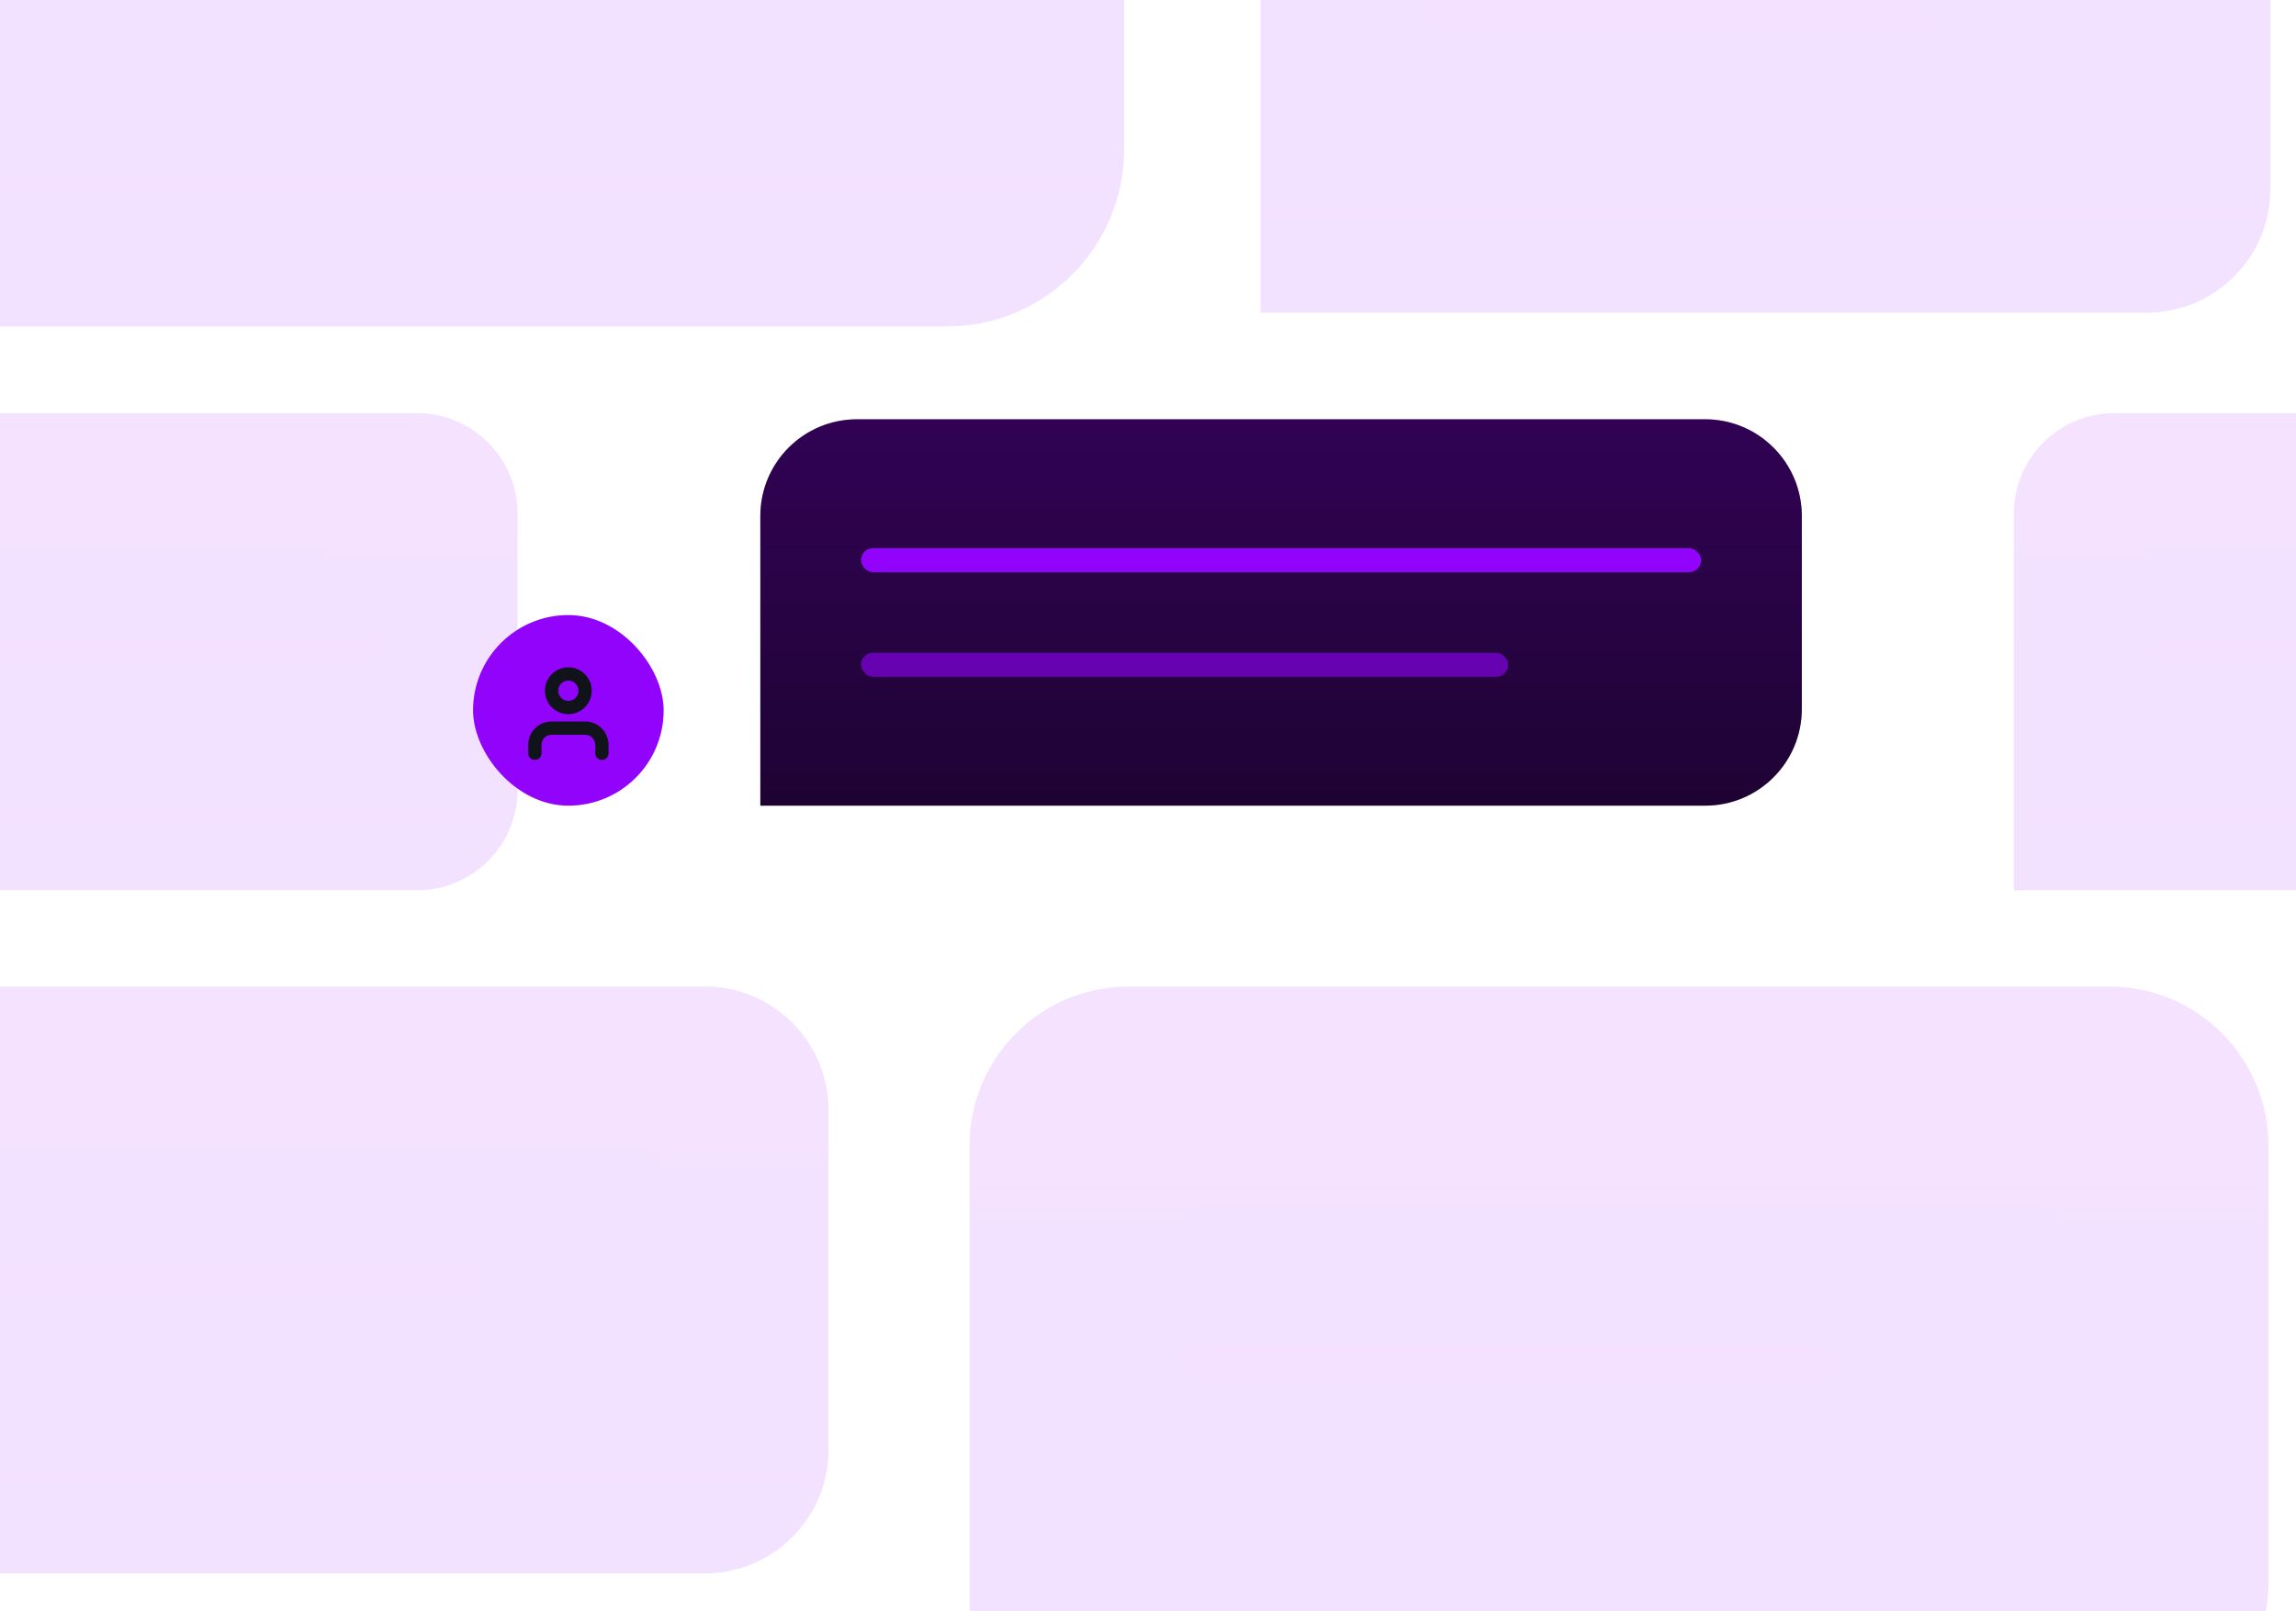
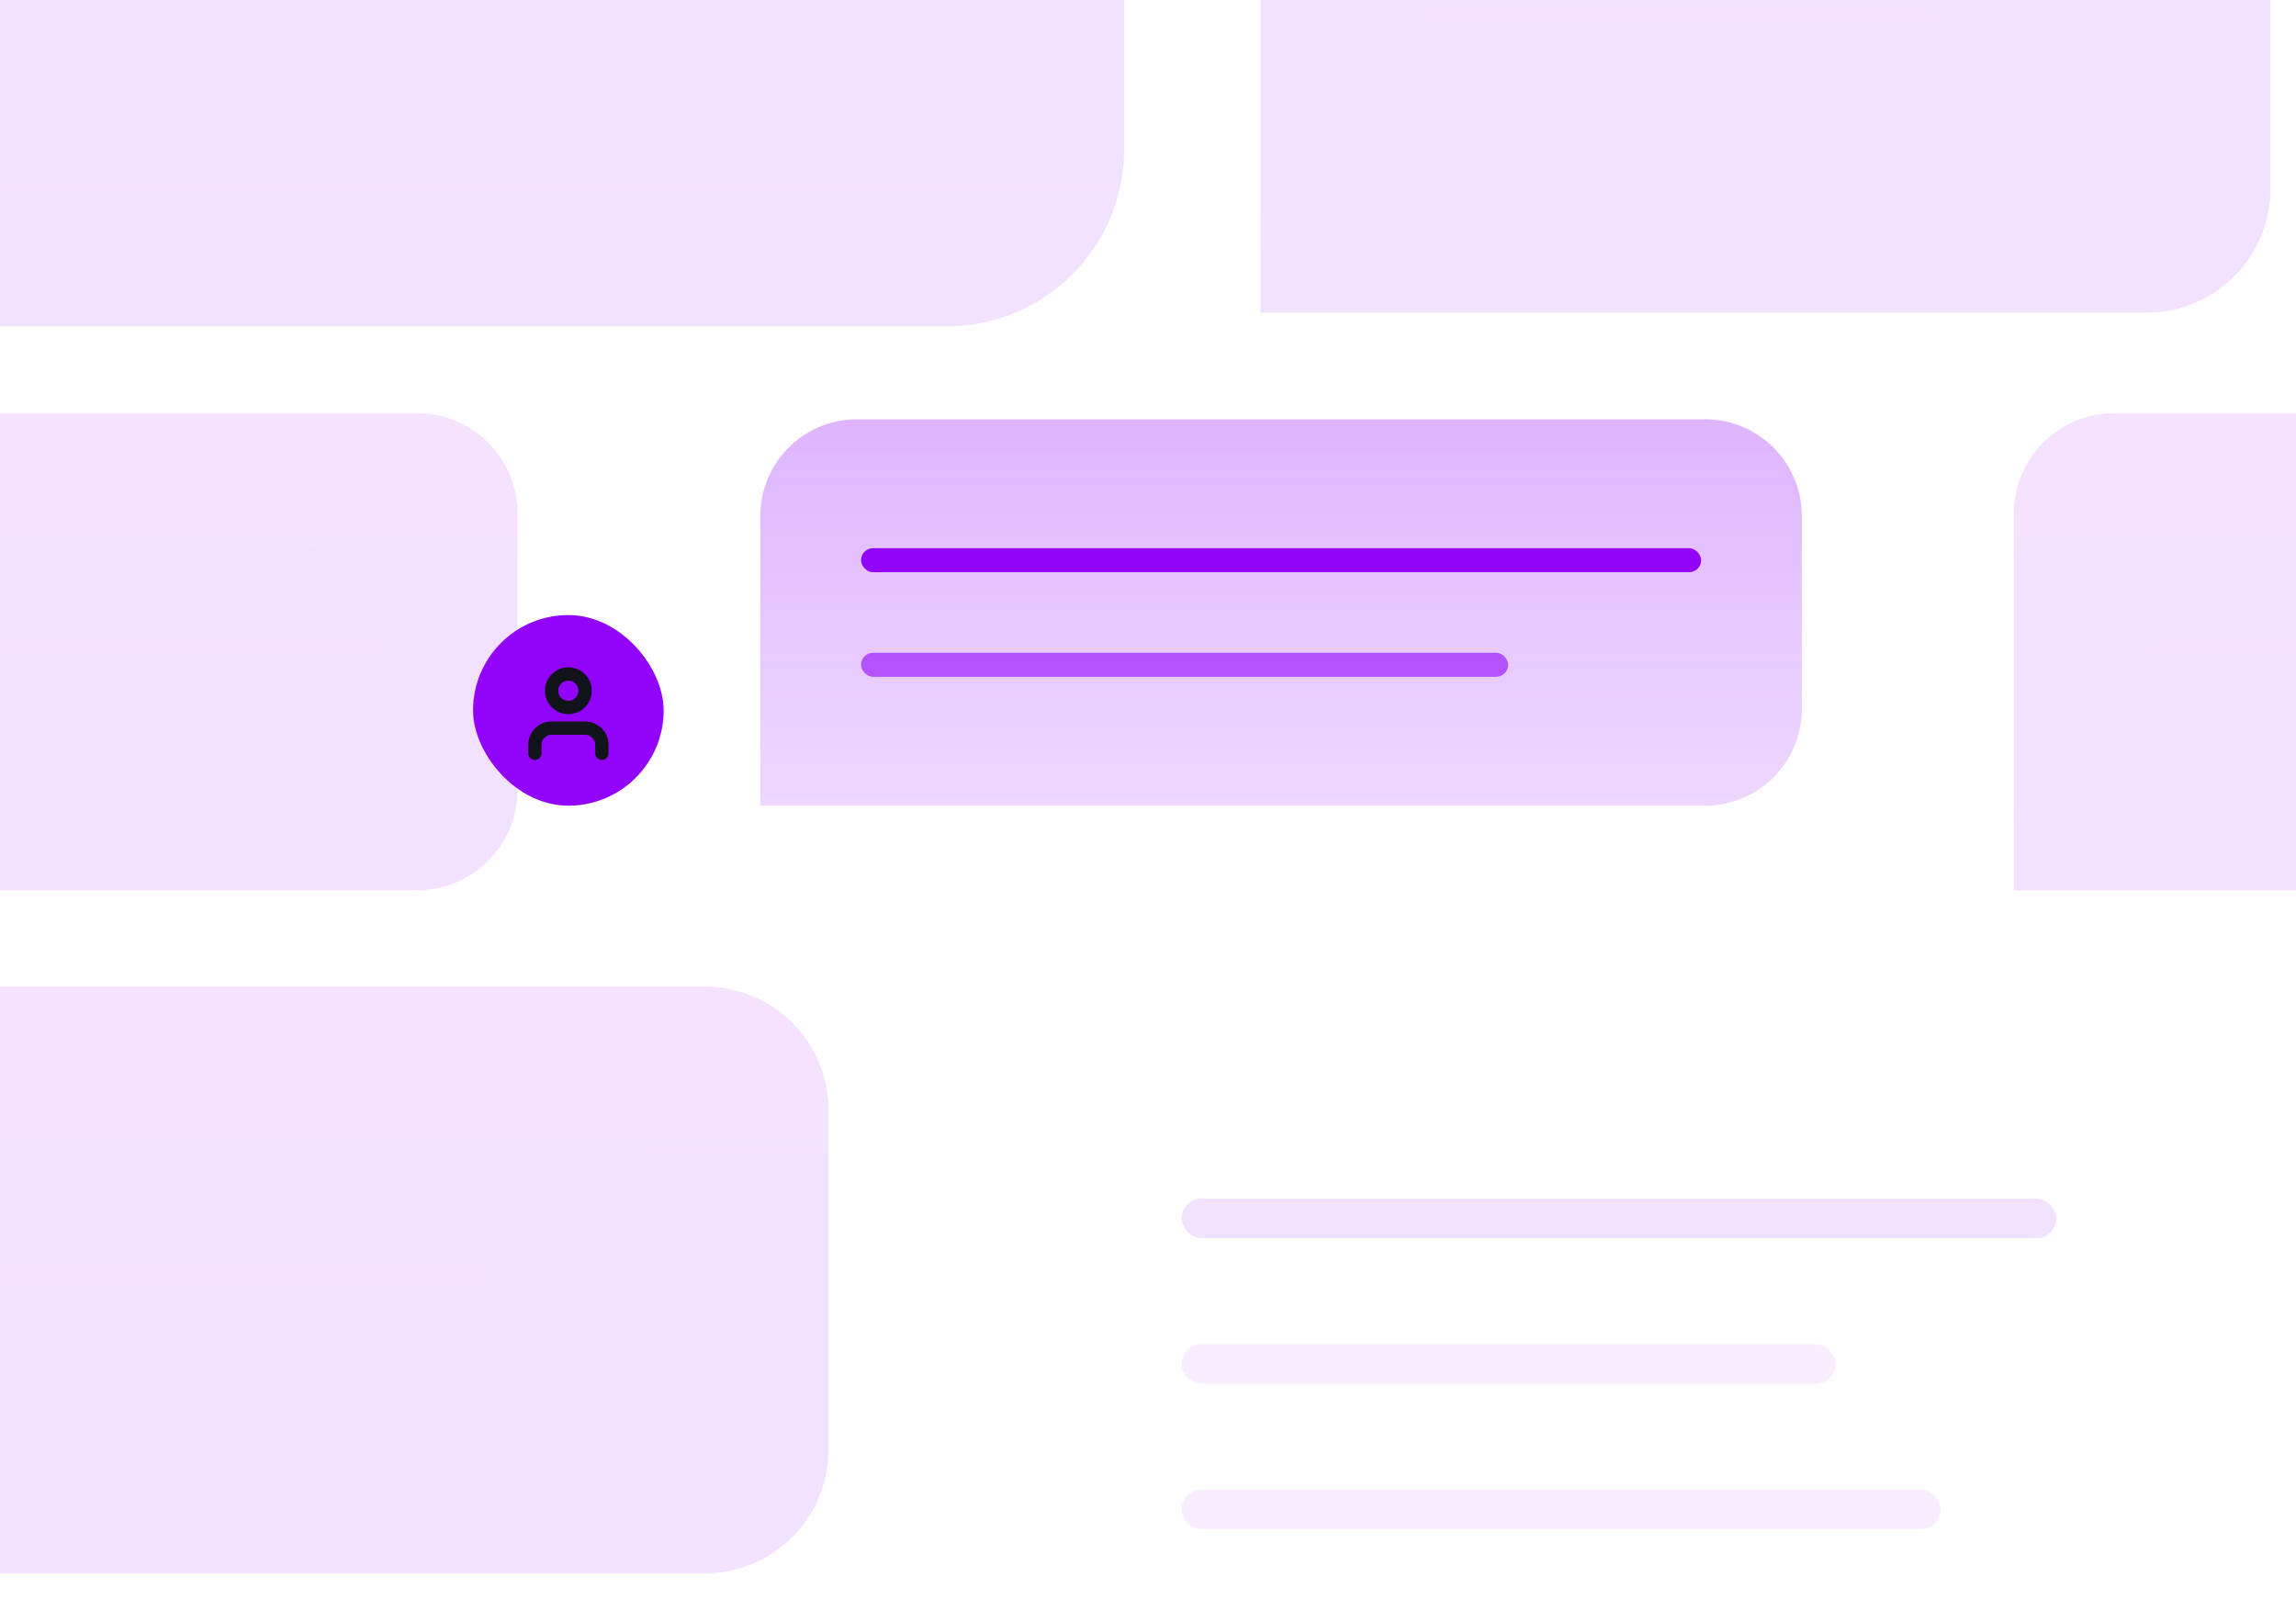
<svg xmlns="http://www.w3.org/2000/svg" viewBox="0 0 570 400" fill="none" class="group">
  <g class="ring-pulse transition-opacity group-hover:opacity-50" style="transform:scale(1.04);--fill-opacity-start:0.6;--fill-opacity-end:0.2">
    <g opacity="0.12">
      <path d="M-43.273 265.005C-43.273 248.704 -30.058 235.488 -13.756 235.488H168.256C184.558 235.488 197.773 248.704 197.773 265.005V346.026C197.773 362.327 184.558 375.543 168.256 375.543H-43.273V265.005Z" fill="#9203FC" />
      <path d="M-43.273 265.005C-43.273 248.704 -30.058 235.488 -13.756 235.488H168.256C184.558 235.488 197.773 248.704 197.773 265.005V346.026C197.773 362.327 184.558 375.543 168.256 375.543H-43.273V265.005Z" fill="url(#paint0_linear_870_30882)" />
      <rect x="-3.917" y="274.845" width="162.335" height="7.329" rx="3.664" fill="#9203FC" />
      <rect x="-3.917" y="301.852" width="121.355" height="7.329" rx="3.664" fill="#9203FC" fill-opacity="0.6" />
      <rect x="-3.917" y="328.858" width="140.869" height="7.329" rx="3.664" fill="#9203FC" fill-opacity="0.6" />
    </g>
    <g opacity="0.12">
-       <path d="M231.445 273.455C231.445 252.486 248.443 235.488 269.412 235.488H503.526C524.494 235.488 541.492 252.486 541.492 273.455V377.667C541.492 398.635 524.494 415.633 503.526 415.633H231.445V273.455Z" fill="#9203FC" />
-       <path d="M231.445 273.455C231.445 252.486 248.443 235.488 269.412 235.488H503.526C524.494 235.488 541.492 252.486 541.492 273.455V377.667C541.492 398.635 524.494 415.633 503.526 415.633H231.445V273.455Z" fill="url(#paint1_linear_870_30882)" />
      <rect x="282.067" y="286.11" width="208.803" height="9.426" rx="4.713" fill="#9203FC" />
      <rect x="282.067" y="320.848" width="156.092" height="9.426" rx="4.713" fill="#9203FC" fill-opacity="0.6" />
      <rect x="282.067" y="355.585" width="181.193" height="9.426" rx="4.713" fill="#9203FC" fill-opacity="0.6" />
    </g>
    <g opacity="0.12">
      <path d="M480.73 122.625C480.73 109.37 491.476 98.625 504.73 98.625H635.27C648.524 98.625 659.27 109.37 659.27 122.625V188.501C659.27 201.756 648.524 212.501 635.27 212.501H480.73V122.625Z" fill="#9203FC" />
-       <path d="M480.73 122.625C480.73 109.37 491.476 98.625 504.73 98.625H635.27C648.524 98.625 659.27 109.37 659.27 122.625V188.501C659.27 201.756 648.524 212.501 635.27 212.501H480.73V122.625Z" fill="url(#paint2_linear_870_30882)" />
+       <path d="M480.73 122.625C480.73 109.37 491.476 98.625 504.73 98.625H635.27C648.524 98.625 659.27 109.37 659.27 122.625V188.501C659.27 201.756 648.524 212.501 635.27 212.501H480.73Z" fill="url(#paint2_linear_870_30882)" />
      <rect x="512.73" y="130.625" width="100.242" height="5.959" rx="2.979" fill="#9203FC" />
      <rect x="512.73" y="152.584" width="114.539" height="5.959" rx="2.979" fill="#9203FC" fill-opacity="0.6" />
      <rect x="512.73" y="174.543" width="100.242" height="5.959" rx="2.979" fill="#9203FC" fill-opacity="0.6" />
    </g>
    <g opacity="0.12">
      <path d="M-54.992 122.625C-54.992 109.37 -44.247 98.625 -30.992 98.625H99.547C112.802 98.625 123.547 109.37 123.547 122.625V188.501C123.547 201.756 112.802 212.501 99.547 212.501H-54.992V122.625Z" fill="#9203FC" />
      <path d="M-54.992 122.625C-54.992 109.37 -44.247 98.625 -30.992 98.625H99.547C112.802 98.625 123.547 109.37 123.547 122.625V188.501C123.547 201.756 112.802 212.501 99.547 212.501H-54.992V122.625Z" fill="url(#paint3_linear_870_30882)" />
      <rect x="-22.992" y="130.625" width="100.242" height="5.959" rx="2.979" fill="#9203FC" />
      <rect x="-22.992" y="152.584" width="114.539" height="5.959" rx="2.979" fill="#9203FC" fill-opacity="0.6" />
      <rect x="-22.992" y="174.543" width="100.242" height="5.959" rx="2.979" fill="#9203FC" fill-opacity="0.6" />
    </g>
    <g opacity="0.12">
      <path d="M-46.227 -80.444C-46.227 -103.797 -27.295 -122.729 -3.942 -122.729H226.051C249.404 -122.729 268.336 -103.797 268.336 -80.444V35.622C268.336 58.975 249.404 77.907 226.051 77.907H-46.227V-80.444Z" fill="#9203FC" />
      <path d="M-46.227 -80.444C-46.227 -103.797 -27.295 -122.729 -3.942 -122.729H226.051C249.404 -122.729 268.336 -103.797 268.336 -80.444V35.622C268.336 58.975 249.404 77.907 226.051 77.907H-46.227V-80.444Z" fill="url(#paint4_linear_870_30882)" />
      <rect x="10.153" y="11.028" width="176.614" height="10.499" rx="5.249" fill="#9203FC" fill-opacity="0.6" />
    </g>
    <g opacity="0.12">
      <path d="M300.914 -35.913C300.914 -52.214 314.129 -65.43 330.431 -65.43H512.444C528.746 -65.43 541.961 -52.214 541.961 -35.913V45.108C541.961 61.409 528.746 74.625 512.444 74.625H300.914V-35.913Z" fill="#9203FC" />
      <path d="M300.914 -35.913C300.914 -52.214 314.129 -65.43 330.431 -65.43H512.444C528.746 -65.43 541.961 -52.214 541.961 -35.913V45.108C541.961 61.409 528.746 74.625 512.444 74.625H300.914V-35.913Z" fill="url(#paint5_linear_870_30882)" />
      <rect x="340.27" y="0.934" width="121.355" height="7.329" rx="3.664" fill="#9203FC" fill-opacity="0.6" />
      <rect x="340.27" y="27.94" width="140.869" height="7.329" rx="3.664" fill="#9203FC" fill-opacity="0.6" />
    </g>
  </g>
  <g filter="url(#filter0_d_870_30882)" style="transform-origin:right">
    <g filter="url(#filter1_i_870_30882)">
      <rect x="117.438" y="152.68" width="47.32" height="47.32" rx="23.66" fill="#9203FC" />
      <path d="M149.424 186.991V184.91C149.424 183.806 148.985 182.747 148.205 181.966C147.424 181.186 146.365 180.747 145.261 180.747H136.936C135.832 180.747 134.774 181.186 133.993 181.966C133.212 182.747 132.774 183.806 132.774 184.91V186.991" stroke="#11131B" stroke-width="3.301" stroke-linecap="round" stroke-linejoin="round" />
      <path d="M141.095 175.626C143.394 175.626 145.258 173.762 145.258 171.463C145.258 169.164 143.394 167.301 141.095 167.301C138.796 167.301 136.933 169.164 136.933 171.463C136.933 173.762 138.796 175.626 141.095 175.626Z" stroke="#11131B" stroke-width="3.301" stroke-linecap="round" stroke-linejoin="round" />
    </g>
-     <path d="M188.758 128.082C188.758 114.827 199.503 104.082 212.758 104.082H423.317C436.572 104.082 447.317 114.827 447.317 128.082V176C447.317 189.255 436.572 200 423.317 200H188.758V128.082Z" fill="#09020E" />
    <path d="M188.758 128.082C188.758 114.827 199.503 104.082 212.758 104.082H423.317C436.572 104.082 447.317 114.827 447.317 128.082V176C447.317 189.255 436.572 200 423.317 200H188.758V128.082Z" fill="url(#paint6_linear_870_30882)" />
    <rect x="213.758" y="136.082" width="208.559" height="5.959" rx="2.979" fill="#9203FC" />
    <rect x="213.758" y="162.041" width="160.667" height="5.959" rx="2.979" fill="#9203FC" fill-opacity="0.6" />
  </g>
  <defs>
    <filter id="filter0_d_870_30882" x="17.438" y="4.082" width="529.879" height="295.918" filterUnits="userSpaceOnUse" color-interpolation-filters="sRGB">
      <feFlood flood-opacity="0" result="BackgroundImageFix" />
      <feColorMatrix in="SourceAlpha" type="matrix" values="0 0 0 0 0 0 0 0 0 0 0 0 0 0 0 0 0 0 127 0" result="hardAlpha" />
      <feOffset />
      <feGaussianBlur stdDeviation="50" />
      <feComposite in2="hardAlpha" operator="out" />
      <feColorMatrix type="matrix" values="0 0 0 0 0 0 0 0 0 0 0 0 0 0 0 0 0 0 1 0" />
      <feBlend mode="normal" in2="BackgroundImageFix" result="effect1_dropShadow_870_30882" />
      <feBlend mode="normal" in="SourceGraphic" in2="effect1_dropShadow_870_30882" result="shape" />
    </filter>
    <filter id="filter1_i_870_30882" x="117.438" y="152.68" width="47.32" height="47.32" filterUnits="userSpaceOnUse" color-interpolation-filters="sRGB">
      <feFlood flood-opacity="0" result="BackgroundImageFix" />
      <feBlend mode="normal" in="SourceGraphic" in2="BackgroundImageFix" result="shape" />
      <feColorMatrix in="SourceAlpha" type="matrix" values="0 0 0 0 0 0 0 0 0 0 0 0 0 0 0 0 0 0 127 0" result="hardAlpha" />
      <feOffset />
      <feGaussianBlur stdDeviation="2" />
      <feComposite in2="hardAlpha" operator="arithmetic" k2="-1" k3="1" />
      <feColorMatrix type="matrix" values="0 0 0 0 0.753 0 0 0 0 0.421 0 0 0 0 1 0 0 0 0.25 0" />
      <feBlend mode="normal" in2="shape" result="effect1_innerShadow_870_30882" />
    </filter>
    <linearGradient id="paint0_linear_870_30882" x1="77.25" y1="235.488" x2="77.25" y2="375.543" gradientUnits="userSpaceOnUse">
      <stop stop-color="#D223FF" stop-opacity="0.25" />
      <stop offset="1" stop-color="#D223FF" stop-opacity="0" />
    </linearGradient>
    <linearGradient id="paint1_linear_870_30882" x1="386.469" y1="235.488" x2="386.469" y2="415.633" gradientUnits="userSpaceOnUse">
      <stop stop-color="#D223FF" stop-opacity="0.25" />
      <stop offset="1" stop-color="#D223FF" stop-opacity="0" />
    </linearGradient>
    <linearGradient id="paint2_linear_870_30882" x1="570" y1="98.625" x2="570" y2="212.501" gradientUnits="userSpaceOnUse">
      <stop stop-color="#D223FF" stop-opacity="0.25" />
      <stop offset="1" stop-color="#D223FF" stop-opacity="0" />
    </linearGradient>
    <linearGradient id="paint3_linear_870_30882" x1="34.277" y1="98.625" x2="34.277" y2="212.501" gradientUnits="userSpaceOnUse">
      <stop stop-color="#D223FF" stop-opacity="0.25" />
      <stop offset="1" stop-color="#D223FF" stop-opacity="0" />
    </linearGradient>
    <linearGradient id="paint4_linear_870_30882" x1="111.055" y1="-122.729" x2="111.055" y2="77.907" gradientUnits="userSpaceOnUse">
      <stop stop-color="#D223FF" stop-opacity="0.25" />
      <stop offset="1" stop-color="#D223FF" stop-opacity="0" />
    </linearGradient>
    <linearGradient id="paint5_linear_870_30882" x1="421.438" y1="-65.43" x2="421.438" y2="74.625" gradientUnits="userSpaceOnUse">
      <stop stop-color="#D223FF" stop-opacity="0.25" />
      <stop offset="1" stop-color="#D223FF" stop-opacity="0" />
    </linearGradient>
    <linearGradient id="paint6_linear_870_30882" x1="318.037" y1="-48.519" x2="318.037" y2="306.274" gradientUnits="userSpaceOnUse">
      <stop stop-color="#9203FC" stop-opacity="0.52" />
      <stop offset="1" stop-color="#9203FC" stop-opacity="0" />
    </linearGradient>
  </defs>
</svg>